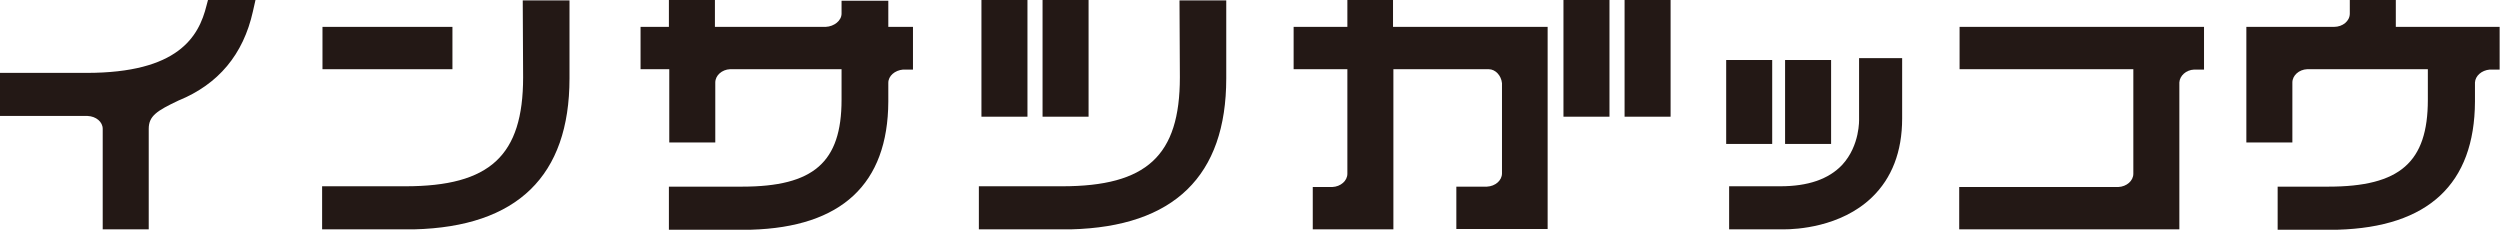
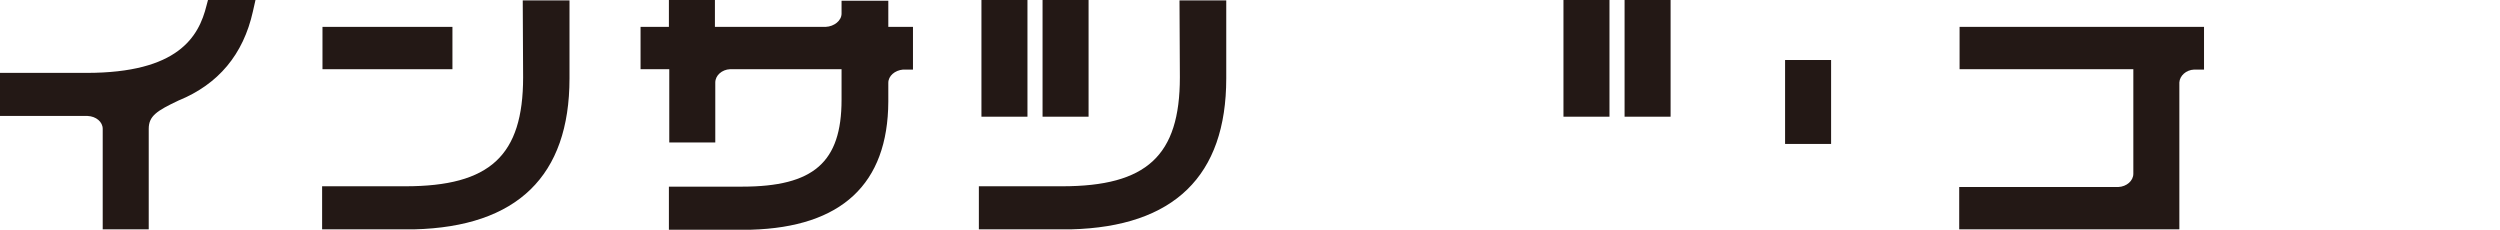
<svg xmlns="http://www.w3.org/2000/svg" version="1.1" id="レイヤー_1" x="0px" y="0px" viewBox="0 0 679.1 62.4" style="enable-background:new 0 0 679.1 62.4;" xml:space="preserve">
  <style type="text/css">
	.st0{fill:#231815;}
</style>
  <g>
    <polygon class="st0" points="122.9,18.8 122.9,7.3 122.9,7.3 87.6,7.3 87.6,18.8 122.9,18.8  " />
    <path class="st0" d="M142.1,21c0,21.3-9,29.6-32,29.6l-22.6,0v11.7h23l2,0v0c28-0.7,42.2-14.5,42.2-41l0-21.2h-12.7L142.1,21z" />
    <rect x="266.6" class="st0" width="12.5" height="31.7" />
    <rect x="283.2" class="st0" width="12.5" height="31.7" />
    <path class="st0" d="M320.5,21c0,21.3-9,29.6-32,29.6l-22.6,0v11.7h23l2,0v0c28-0.7,42.2-14.5,42.2-41l0-21.2h-12.7L320.5,21z" />
-     <rect x="468.9" y="16.3" class="st0" width="12.5" height="22.8" />
    <rect x="484.9" y="16.3" class="st0" width="12.5" height="22.8" />
-     <path class="st0" d="M505,32.2l0,0.1c0,0.1,0.3,7.2-4.6,12.5c-3.7,3.9-9.3,5.8-16.8,5.8l-13.9,0v11.7l14.2,0c0.1,0,0.3,0,0.7,0   c3.1,0,15.4-0.5,23.9-8.7c5.4-5.2,8.2-12.4,8.2-21.4l0-16.4H505L505,32.2z" />
    <path class="st0" d="M56.1,1.5C54,10,48.4,19.8,23.5,19.8L0,19.8v11.7l23.8,0c2.3,0.1,4.1,1.6,4.1,3.5v27.3h12.5V35   c0-3.5,2.2-4.9,8.1-7.7c10.8-4.4,17.6-12.5,20.2-24.2L69.4,0H56.5L56.1,1.5z" />
    <path class="st0" d="M241.3,0.2h-12.7v3.5c0,1.9-2,3.5-4.3,3.6h-30.1V0h-12.5v7.3H174v11.5h7.8v19.9h12.5V22.4c0-1.9,1.8-3.5,4-3.6   h30.3l0,8.3c0,17-7.6,23.6-27,23.6l-19.9,0v11.7h20.3l2,0v0c24.6-0.7,37.2-12.4,37.3-34.8l0-5.1c0-1.9,1.8-3.4,4-3.6h2.7V7.3h-6.7   L241.3,0.2z" />
    <rect x="424.7" class="st0" width="12.5" height="31.7" />
    <rect x="441.3" class="st0" width="12.5" height="31.7" />
-     <path class="st0" d="M378.5,0H366v7.3h-14.6v11.5H366v28.4c0,1.9-1.8,3.5-4.1,3.6h-5.3v11.5h21.9V18.8l25.9,0   c1.8,0,3.4,1.7,3.6,3.8v24.5c0,1.9-1.8,3.5-4.1,3.6h-8.3v11.5h24.8V7.3h-42V0z" />
-     <path class="st0" d="M650.8,7.3V0h-12.5l0,3.7c0,2-1.9,3.6-4.3,3.6h-23.8v31.4h12.5V22.4c0-1.9,1.8-3.5,4-3.6h32.8l0,8.3   c0,17-7.6,23.6-27,23.6l-13.8,0v11.7H633l2,0v0c24.6-0.7,37.2-12.4,37.3-34.8l0-5.2c0.1-1.8,1.8-3.3,4-3.5h2.7V7.3H650.8z" />
    <path class="st0" d="M532.3,18.8h47.2v28.4c0,1.9-1.8,3.5-4.1,3.6h-43.2v11.5H592l0-39.9c0.1-1.8,1.8-3.4,4-3.5h2.7V7.3h-66.4V18.8   z" />
  </g>
</svg>